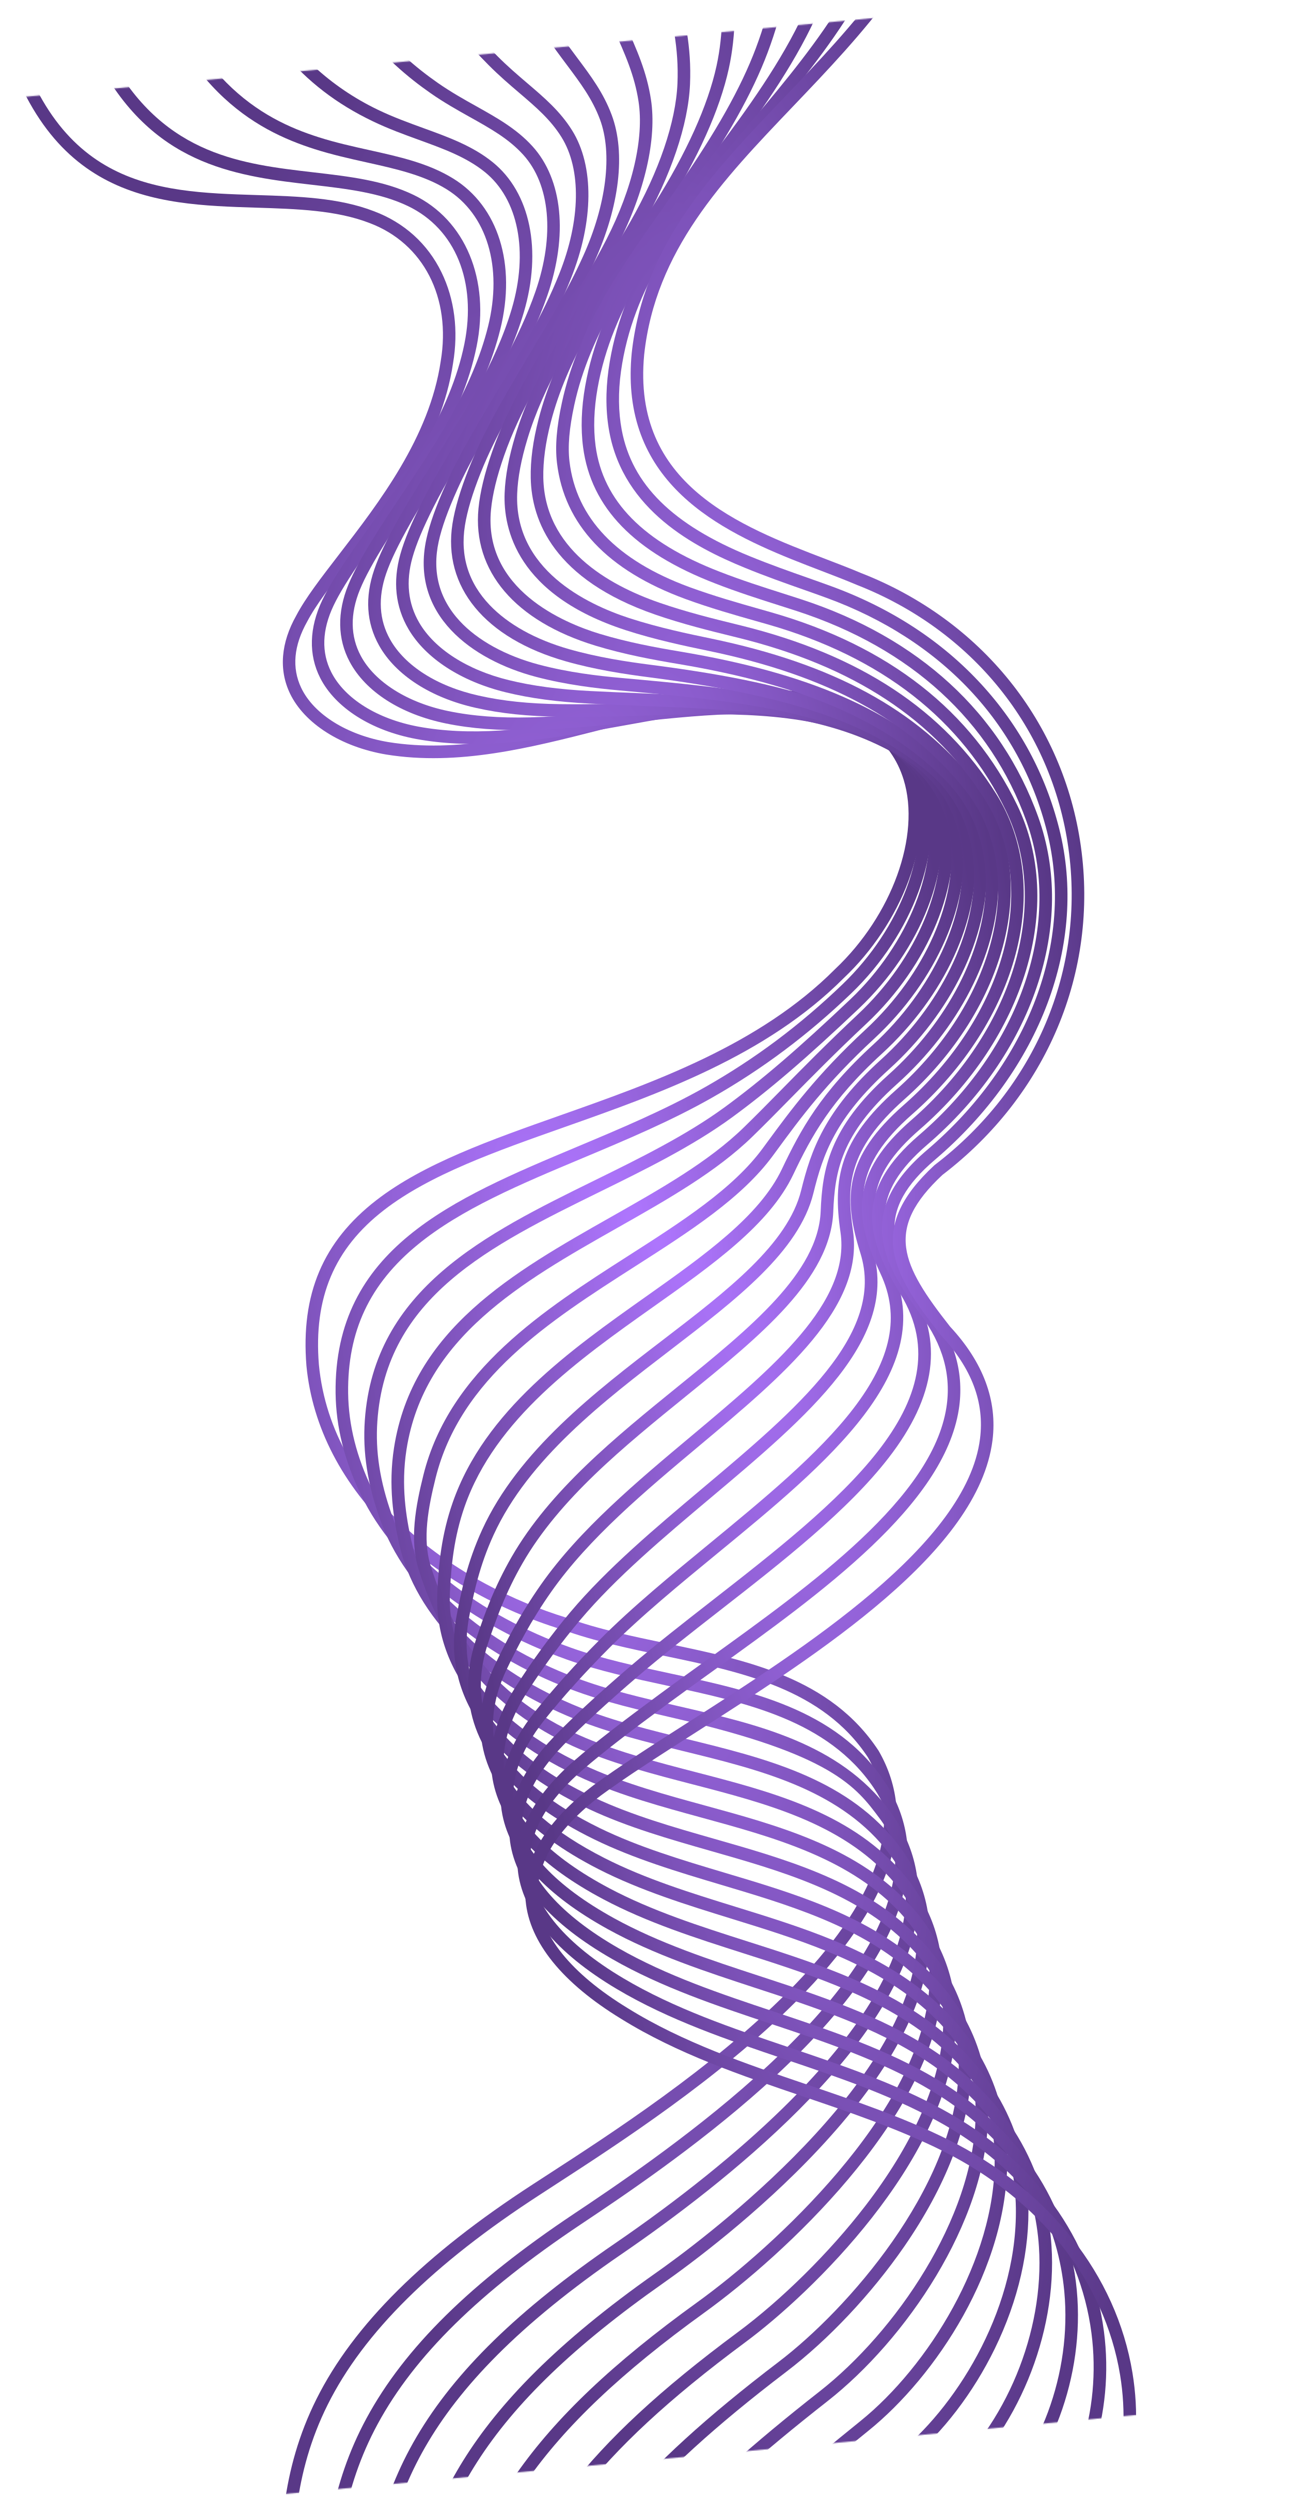
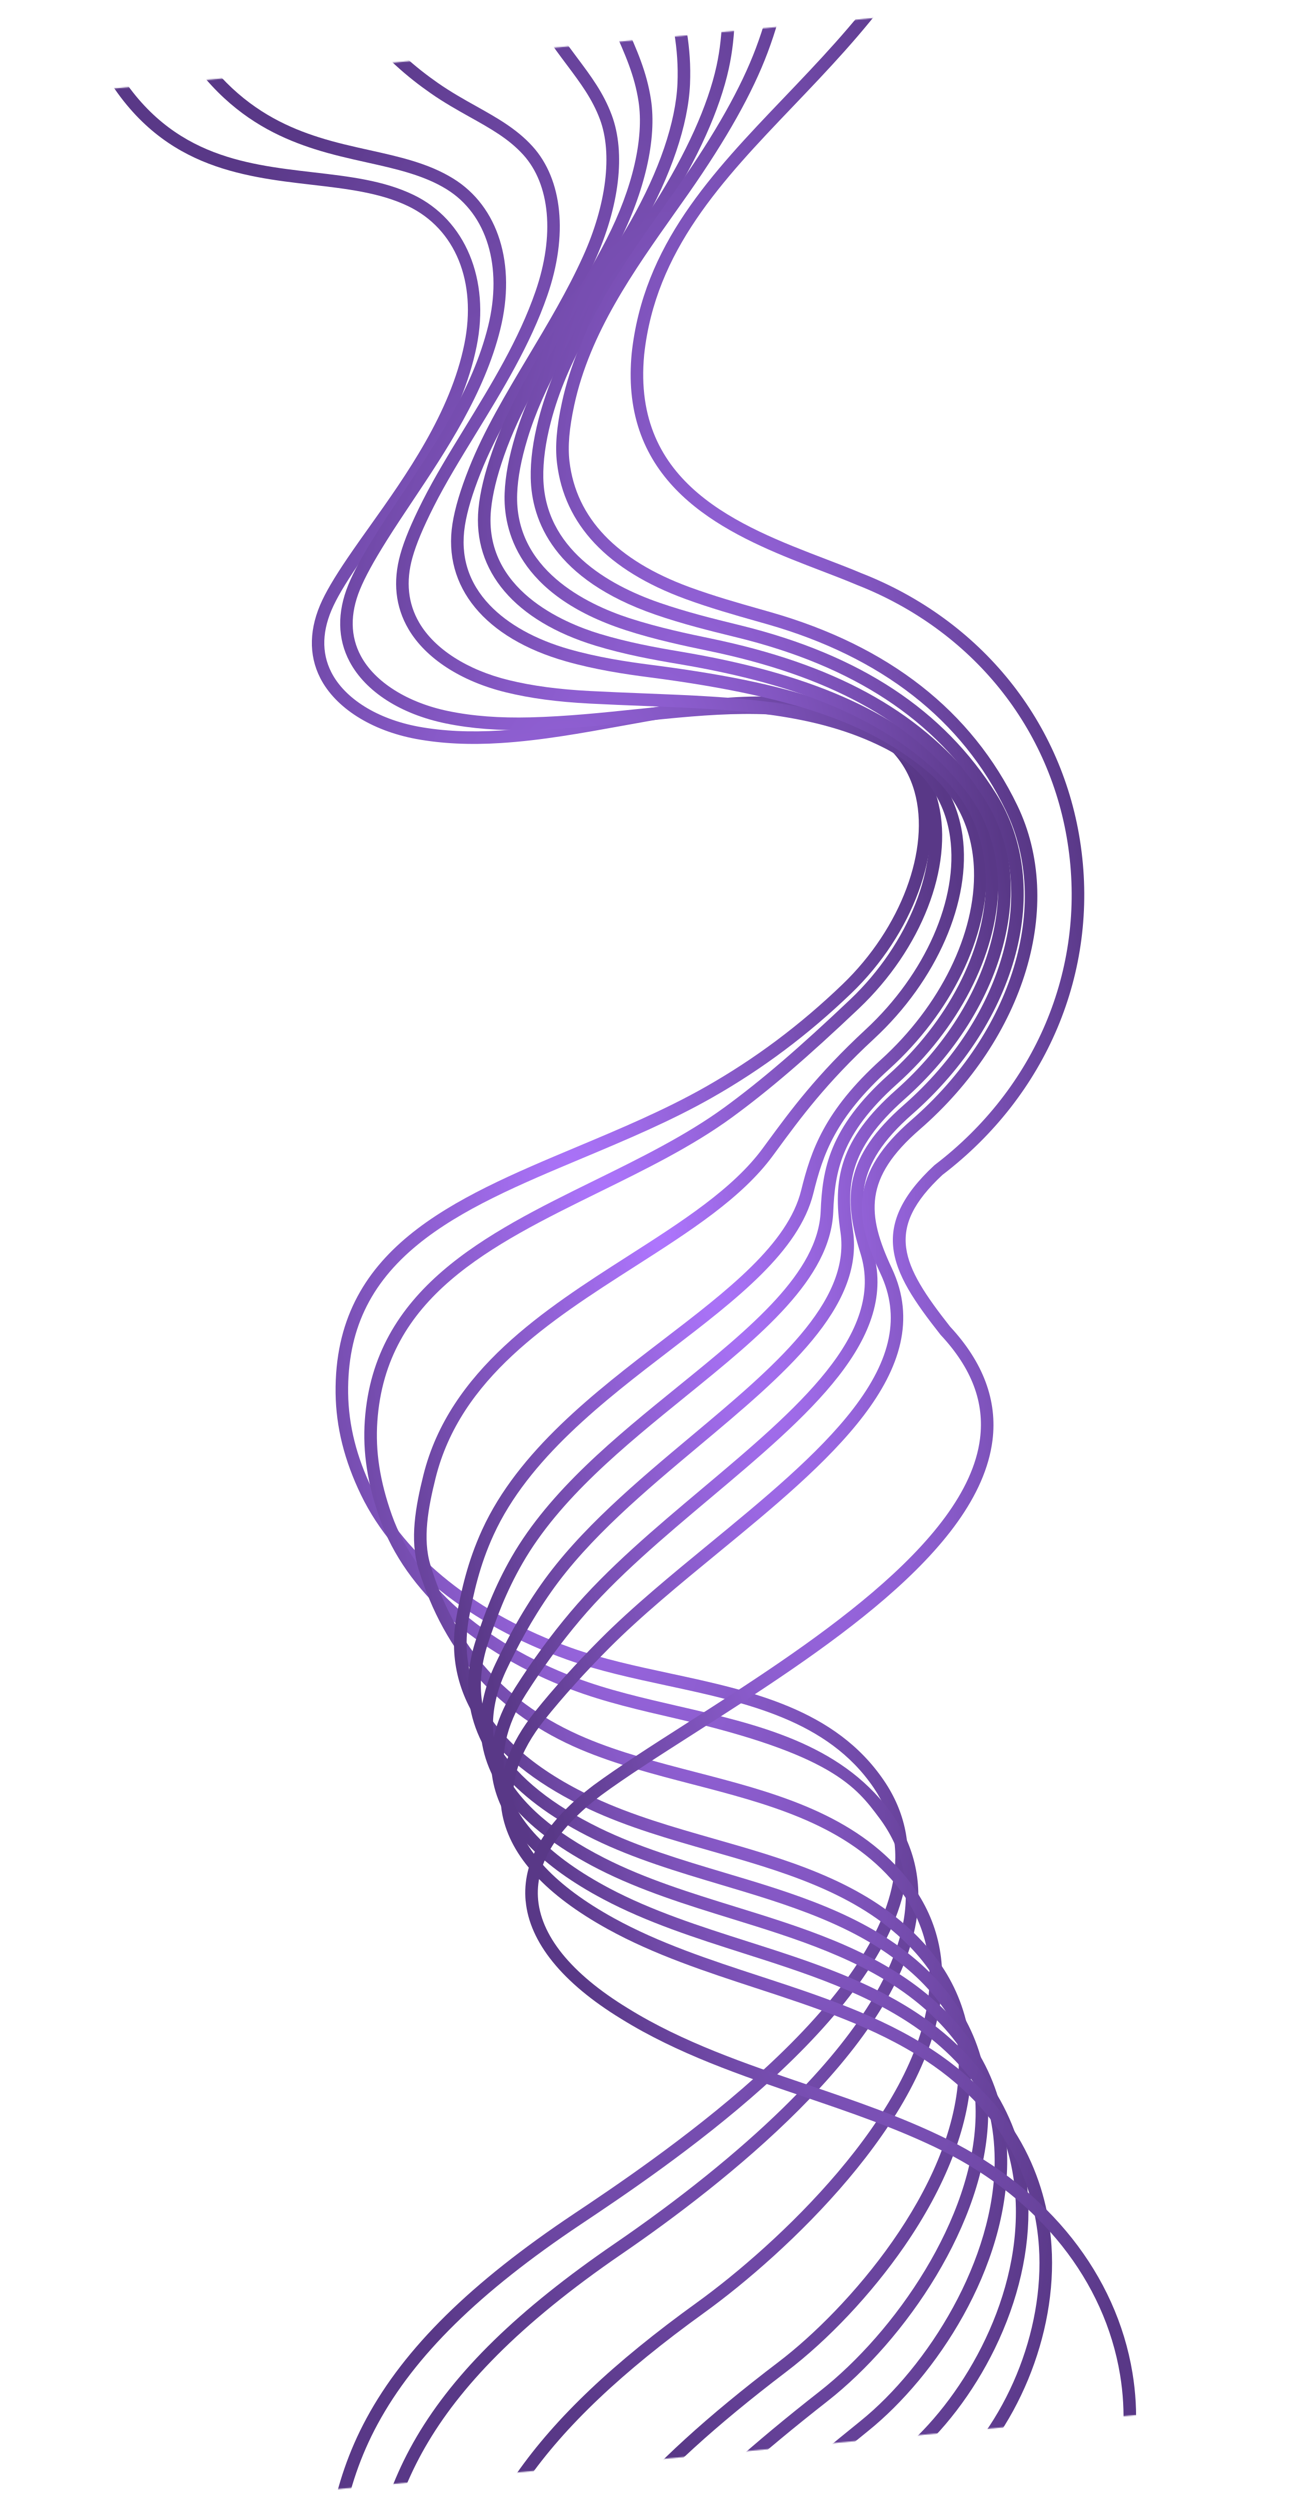
<svg xmlns="http://www.w3.org/2000/svg" width="1129" height="2186" viewBox="0 0 1129 2186" fill="none">
  <mask id="mask0_2581_2140" style="mask-type:luminance" maskUnits="userSpaceOnUse" x="-1" y="0" width="1130" height="2186">
    <path d="M933.843 8.13118e-05L1128.61 2099.32L194.767 2185.96L-0 86.638L933.843 8.13118e-05Z" fill="white" />
  </mask>
  <g mask="url(#mask0_2581_2140)">
-     <path d="M-4.921 5.249C33.937 175.635 134.858 178.8 223.915 181.593C260.022 182.732 294.117 183.8 323.252 195.06C370.359 212.838 394.737 260.264 385.405 315.932C375.593 382.278 331.686 439.24 296.399 485.009C280.654 505.454 267.04 523.09 259.103 538.267C245.641 562.107 243.691 585.706 253.554 606.351C266.137 632.723 298.391 653.204 337.746 659.817C400.65 670.005 463.71 653.926 524.702 638.352C583.142 623.437 643.56 608.027 702.674 616.432C749.125 623.969 779.442 646.58 790.255 681.836C805.306 730.844 780.055 800.517 730.256 847.503C664.184 913.807 571.704 946.486 490.086 975.306C428.652 997.01 370.618 1017.5 329.3 1049.42C282.403 1085.65 262.926 1131.7 267.984 1194.35C273.11 1248.01 299.488 1298.75 344.28 1341.16C383.304 1378.1 435.759 1407.93 491.957 1425.16C519.92 1435.27 550.798 1441.72 580.644 1447.94C648.966 1462.21 719.612 1476.94 759.035 1536.82C791.602 1593.59 768.021 1662.63 688.887 1742.01C622.496 1808.64 534.087 1865.97 481.266 1900.22C475.784 1903.78 470.717 1907.06 466.137 1910.05C371.063 1971.68 309.105 2033.15 276.742 2097.95C245.605 2160.29 243.607 2221.44 246.097 2278.22L257.071 2277.74C254.644 2222.42 256.558 2162.95 286.56 2102.85C318.023 2039.85 378.715 1979.8 472.122 1919.24C476.7 1916.24 481.749 1912.96 487.234 1909.41C540.417 1874.92 629.434 1817.19 696.649 1749.73C779.769 1666.32 803.925 1592.78 768.443 1531.15L768.27 1530.87C726.368 1467.08 653.394 1451.85 582.841 1437.13C553.313 1430.96 522.792 1424.6 495.513 1414.71L495.248 1414.62C402.452 1386.2 290.119 1311.19 278.871 1193.32C274.143 1134.82 292.282 1091.8 335.97 1058.06C375.88 1027.22 433.111 1007.01 493.691 985.604C576.394 956.389 670.141 923.28 737.861 855.315C762.626 831.954 782.747 801.776 794.411 770.45C806.781 737.22 808.964 705.431 800.712 678.547C792.249 650.984 768.652 615.94 704.272 605.503C642.903 596.774 581.407 612.469 521.942 627.644C462.046 642.932 400.102 658.742 339.494 648.912C303.652 642.892 274.504 624.753 263.429 601.553C255.07 584.025 256.845 564.489 268.708 543.447C276.288 528.983 289.619 511.668 305.055 491.656C341.113 444.878 385.989 386.666 396.211 317.597C400.998 289.08 397.507 261.571 386.097 238.126C373.96 213.185 353.557 194.732 327.116 184.749C296.282 172.837 261.264 171.726 224.198 170.566C134.975 167.769 42.707 164.869 5.738 2.752L-4.981 5.2L-4.921 5.249Z" fill="url(#paint0_radial_2581_2140)" />
    <path d="M56.251 -25.83C91.269 111.486 161.093 142.536 224.776 154.784C240.885 157.889 257.119 159.768 272.814 161.586C303.499 165.159 332.491 168.522 356.945 180.29C398.251 200.188 417.083 246.326 406.121 300.674C393.919 361.097 354.894 415.95 323.533 460.012C318.388 467.222 313.539 474.037 308.916 480.721C295.512 500.029 287.189 513.624 281.876 524.768C270.332 549.055 269.702 572.605 280.049 592.911C293.339 618.978 324.695 638.898 363.894 646.207C386.482 650.348 410.763 651.517 438.122 649.77C473.692 647.5 508.97 641.1 543.09 634.899C604.745 623.697 662.981 613.124 720.347 625.885C762.761 635.324 790.223 658.292 799.764 692.323C813.792 742.402 787.93 811.634 736.853 860.707C699.71 896.384 660.509 925.738 616.995 950.452C581.607 970.55 542.687 986.872 505.061 1002.67C395.527 1048.63 292.082 1092.02 293.475 1218.27C293.889 1248.11 301.173 1277.26 315.74 1307.36C345.369 1368.56 411.036 1421.02 495.873 1451.3C523.499 1461.16 553.964 1467.71 583.415 1474.05C652.491 1488.91 723.932 1504.26 763.995 1563.31C780.98 1588.36 786.603 1616.44 780.682 1646.81C770.958 1696.66 730.556 1753.72 660.597 1816.4C601.289 1869.55 534.182 1914.38 501.945 1935.92C411.522 1996.33 353.893 2053.11 320.596 2114.57C288.742 2173.36 283.161 2230.98 281.888 2284.48L292.877 2284.75C294.129 2232.61 299.523 2176.54 330.26 2119.8C362.679 2059.97 419.192 2004.45 508.055 1945.06C579.005 1897.64 767.488 1771.69 791.455 1648.92C797.966 1615.59 791.789 1584.7 773.081 1557.15C730.527 1494.45 656.909 1478.62 585.712 1463.31C556.599 1457.06 526.491 1450.58 499.551 1440.97C417.416 1411.67 354.016 1361.22 325.618 1302.6C311.759 1273.97 304.837 1246.36 304.448 1218.18C303.846 1164.09 323.216 1122.84 365.365 1088.37C403.41 1057.26 454.848 1035.68 509.279 1012.84C547.207 996.92 586.427 980.46 622.393 960.051C666.711 934.894 706.616 904.996 744.435 868.669C798.3 816.927 825.401 743.201 810.309 689.394C802.854 662.768 781.589 628.28 722.702 615.181C663.176 601.94 603.872 612.703 541.095 624.101C507.282 630.237 472.312 636.59 437.382 638.819C410.919 640.502 387.525 639.379 365.836 635.412C329.969 628.733 301.538 610.987 289.779 587.943C280.918 570.553 281.578 550.9 291.736 529.519C296.769 518.934 304.825 505.825 317.869 487.009C322.461 480.384 327.296 473.607 332.405 466.418C364.369 421.51 404.161 365.61 416.811 302.883C428.63 244.28 406.973 192.278 361.64 170.417C335.527 157.828 305.643 154.364 274.011 150.695C258.52 148.894 242.49 147.033 226.794 144.019C166.5 132.413 100.346 102.844 66.837 -28.523L56.18 -25.805L56.251 -25.83Z" fill="url(#paint1_radial_2581_2140)" />
    <path d="M317.713 2290.71L328.649 2291.79C338.728 2190.05 361.89 2095.68 543.985 1970.87C632.056 1910.49 782.589 1792.48 801.199 1680.37C807.123 1644.69 799.253 1612.01 777.822 1583.26C733.911 1524.38 662.255 1507.89 592.966 1491.93C562.814 1484.97 531.629 1477.81 503.716 1467.22C422.509 1436.42 363.814 1384.54 342.696 1324.88C332.224 1295.27 328.19 1269.25 330.002 1242.98C337.479 1134.21 428.368 1089.51 524.586 1042.19C564.487 1022.56 605.763 1002.29 640.234 977.068C672.638 953.366 705.814 924.901 751.145 881.898C805.858 829.986 833.823 758.038 820.774 702.846C811.787 664.864 784.304 637.906 741.297 624.862C682.486 607.028 621.358 613.399 556.659 620.137C526.542 623.281 495.421 626.518 463.762 627.321C436.875 627.994 413.495 626.226 392.266 621.868C356.468 614.538 327.769 596.486 315.523 573.542C306.348 556.346 306.083 536.834 314.78 515.571C319.264 504.614 326.559 491.244 338.45 472.278C345.212 461.496 352.656 450.32 360.555 438.494C390.113 394.232 423.613 344.066 437.494 288.068C451.614 231.073 435.829 180.495 396.296 156.109C374.636 142.739 349.466 137.145 322.813 131.23C308.406 128.022 293.492 124.715 278.764 120.029C227.777 103.843 164.569 68.758 128.002 -59.879L117.427 -56.874C155.418 76.799 221.826 113.464 275.43 130.493C290.631 135.319 305.772 138.697 320.423 141.955C346.139 147.682 370.444 153.08 390.524 165.474C425.843 187.271 439.746 233.223 426.819 285.435C413.408 339.568 380.475 388.889 351.417 432.406C343.471 444.31 335.976 455.528 329.135 466.464C316.893 485.996 309.331 499.869 304.592 511.439C294.741 535.532 295.152 558.801 305.814 578.747C319.796 604.934 350.501 624.583 390.049 632.669C412.1 637.173 436.298 639.03 464.03 638.334C496.112 637.528 527.467 634.251 557.787 631.107C621.357 624.492 681.392 618.241 738.083 635.425C777.133 647.273 802.024 671.473 810.067 705.421C822.057 756.131 794.711 825.428 743.565 873.956C698.59 916.631 665.738 944.826 633.73 968.234C600.032 992.865 559.217 1012.95 519.718 1032.36C424.943 1078.98 326.929 1127.16 319.026 1242.25C317.119 1270.07 321.337 1297.5 332.332 1328.56C354.523 1391.27 415.559 1445.58 499.814 1477.52C528.433 1488.37 559.976 1495.63 590.485 1502.66C727.52 1534.21 748.614 1562.5 769.014 1589.85C788.596 1616.11 795.782 1645.98 790.365 1678.6C782.258 1727.44 746.558 1783.03 684.282 1843.85C644.811 1882.39 594.161 1923.19 537.774 1961.83C453.196 2019.8 398.081 2073.54 364.315 2130.94C331.805 2186.22 322.705 2240.41 317.715 2290.73L317.713 2290.71Z" fill="url(#paint2_radial_2581_2140)" />
-     <path d="M353.551 2296.88L364.367 2298.85C374.098 2245.7 386.817 2200.58 417.216 2153.07C450.587 2100.93 502.268 2051.23 579.878 1996.66C603.088 1980.34 662.813 1936.24 716.149 1879.2C772.649 1818.79 804.776 1762.75 811.644 1712.65C816.908 1674.21 807.099 1639.47 782.489 1609.37C737.441 1554.3 667.754 1537.22 600.381 1520.69C569.113 1513.01 536.773 1505.09 507.824 1493.46C427.074 1461.03 373.084 1407.73 359.687 1347.2C355.156 1326.72 350.58 1299.2 355.463 1267.77C370.73 1169.59 456.7 1120.86 539.857 1073.74C584.32 1048.56 626.317 1024.75 658.04 993.904C668.856 983.39 679.732 972.318 691.247 960.617C709.957 941.589 731.171 920.01 757.742 895.102C812.238 844.019 841.749 772.277 831.19 716.56C823.988 678.596 799.3 650.239 759.802 634.551C700.114 610.838 634.742 612.709 565.536 614.696C541.134 615.396 515.907 616.118 490.047 615.776C462.308 615.406 439.607 613.024 418.581 608.278C382.289 600.185 354.062 582.255 341.095 559.083C331.569 542.067 330.435 522.71 337.708 501.56C341.591 490.272 348.33 476.255 358.932 457.482C367.573 442.166 377.637 426.313 388.278 409.542C414.136 368.824 443.446 322.671 458.061 273.191C474.146 218.736 463.757 168.43 430.922 141.877C413.341 127.669 392.418 120.063 370.259 112.019C357.37 107.328 344.026 102.496 330.702 96.097C244.543 54.752 209.736 -25.776 189.05 -91.297L178.577 -87.989C196.345 -31.708 218.769 11.908 247.097 45.391C269.265 71.572 294.324 90.844 325.957 106.03C339.763 112.659 353.356 117.598 366.51 122.374C387.775 130.096 407.86 137.394 424.009 150.447C453.323 174.145 462.322 219.98 447.528 270.103C433.328 318.11 404.47 363.576 378.996 403.688C368.258 420.597 358.13 436.548 349.346 452.117C338.273 471.761 331.473 485.913 327.317 498.017C318.987 522.245 320.398 544.594 331.514 564.479C346.004 590.379 376.858 610.255 416.175 619.024C437.952 623.939 461.378 626.402 489.89 626.773C515.988 627.111 541.345 626.396 565.839 625.687C633.888 623.734 698.161 621.91 755.728 644.771C791.56 659.014 813.925 684.534 820.379 718.612C830.278 770.784 802.065 838.469 750.209 887.081C723.486 912.132 702.188 933.792 683.394 952.902C671.913 964.582 661.087 975.593 650.355 986.026C619.644 1015.88 578.24 1039.33 534.406 1064.17C448.976 1112.57 360.647 1162.63 344.579 1266.05C339.404 1299.3 344.195 1328.14 348.923 1349.56C363.115 1413.69 419.539 1469.85 503.711 1503.65C533.385 1515.56 566.101 1523.58 597.746 1531.35C663.387 1547.44 731.249 1564.09 773.971 1616.31C796.568 1643.94 805.579 1675.83 800.74 1711.12C783.893 1834.1 608.51 1963.04 573.523 1987.65C400.12 2109.59 371.295 2199.83 353.511 2296.84L353.551 2296.88Z" fill="url(#paint3_radial_2581_2140)" />
    <path d="M389.459 2303.02L400.052 2305.95C411.969 2263.09 427.552 2216.9 460.599 2169.6C494.362 2121.28 543.668 2074.53 615.807 2022.47C687.24 1970.92 811.277 1854.64 823.035 1745.81C827.543 1704.18 815.473 1667.07 787.212 1635.5C741.242 1584.17 673.589 1566.6 608.142 1549.63C575.646 1541.2 542.054 1532.47 511.972 1519.73C442.826 1490.44 398.484 1440.99 376.399 1368.51C369.443 1345.68 374.449 1318.54 380.91 1292.61C402.656 1205.18 480.329 1155.46 555.431 1107.38C603.376 1076.7 648.646 1047.72 675.906 1010.61L678.765 1006.72C700.157 977.542 722.285 947.38 764.416 908.353C819.335 857.47 849.677 787.748 841.736 730.703C836.413 692.565 814.51 662.698 778.408 644.358C715.489 612.392 644.809 609.586 562.976 606.342C547.89 605.737 532.289 605.124 516.392 604.299C488.351 602.854 465.661 599.808 444.957 594.757C408.649 585.892 380.11 567.586 366.641 544.553C356.802 527.732 354.805 508.583 360.68 487.637C363.997 475.794 369.959 461.536 379.44 442.776C389.697 422.471 402.432 401.698 415.897 379.679C439.446 341.236 463.776 301.487 478.671 258.401C496.889 205.717 492.014 156.941 465.645 127.912C451.774 112.642 434.602 103.032 416.441 92.87C405.517 86.764 394.223 80.435 382.794 72.445C346.247 46.935 292.75 -1.064 250.18 -122.631L239.81 -119.002C283.432 5.577 338.723 55.065 376.51 81.453C388.391 89.751 399.936 96.204 411.094 102.454C429.215 112.583 444.855 121.342 457.538 135.305C481.162 161.315 485.178 205.994 468.313 254.818C453.81 296.783 429.781 336.007 406.553 373.942C392.957 396.138 380.112 417.106 369.653 437.815C359.846 457.232 353.63 472.12 350.121 484.661C343.419 508.591 345.793 530.611 357.184 550.085C372.142 575.684 403.189 595.854 442.378 605.426C463.761 610.654 487.12 613.785 515.865 615.276C531.816 616.095 547.456 616.723 562.579 617.325C643.137 620.521 712.692 623.284 773.468 654.162C806.23 670.806 826.081 697.791 830.876 732.226C838.349 785.801 809.353 851.792 756.973 900.306C714.064 940.067 691.625 970.644 669.922 1000.23L667.063 1004.12C641.029 1039.58 596.574 1068.02 549.533 1098.14C476.183 1145.09 393.057 1198.29 370.254 1289.98C363.419 1317.43 358.172 1346.34 365.899 1371.73C388.671 1446.46 436.379 1499.67 507.689 1529.88C538.499 1542.93 572.504 1551.75 605.379 1560.29C669.243 1576.87 735.257 1594.01 779.009 1642.86C805.113 1672.01 816.257 1706.26 812.092 1744.65C800.751 1849.64 679.321 1963.1 609.355 2013.59C536.198 2066.39 486.05 2113.98 451.574 2163.33C417.568 2212 401.624 2259.25 389.444 2303.06L389.459 2303.02Z" fill="url(#paint4_radial_2581_2140)" />
-     <path d="M425.403 2309.14L435.668 2313.1C473.153 2215.87 516.857 2148.21 651.721 2048.29C711.347 2004.11 826.48 1891.2 835.362 1780.13C838.992 1734.78 824.365 1694.91 791.902 1661.66C745.199 1614.12 679.624 1596.16 616.24 1578.81C582.397 1569.55 547.42 1559.97 516.122 1546.02C433.973 1509.42 390.437 1454.77 393.472 1392.11C394.59 1369.27 396.919 1344.4 406.322 1317.46C433.152 1240.62 506.482 1188.71 571.162 1142.9C623.467 1105.87 672.872 1070.9 693.717 1027.09C709.713 993.488 726.562 962.344 771.089 921.586C826.195 871.127 857.289 803.562 852.268 745.27C848.873 706.696 829.836 675.202 797.019 654.203C727.178 609.486 641.692 601.762 542.718 592.806C523.238 591.044 497.508 588.133 471.312 581.2C442.308 573.534 417.747 560.029 402.169 543.207C384.076 523.675 377.838 500.265 383.628 473.642C386.299 461.381 391.646 446.444 399.944 428.014C411.553 402.25 427.071 376.38 443.498 349.009C463.749 315.268 484.686 280.397 499.278 243.557C519.287 193.521 519.69 145.12 500.365 114.095C489.901 97.276 475.958 85.398 461.215 72.822C452.704 65.554 443.894 58.038 434.844 48.925C403.204 17.018 355.96 -38.736 311.268 -154.017L301.022 -150.049C346.462 -32.85 394.715 24.061 427.044 56.658C436.42 66.108 445.391 73.775 454.081 81.192C468.767 93.737 481.452 104.554 491.027 119.928C508.514 147.997 507.786 192.693 489.061 239.52C474.796 275.52 454.101 310.019 434.071 343.372C417.469 371.035 401.772 397.16 389.905 423.519C381.287 442.659 375.729 458.296 372.889 471.309C358.425 537.681 412.799 577.081 468.51 591.835C495.496 598.971 521.822 601.956 541.728 603.751C639.272 612.564 723.516 620.183 791.089 663.454C820.916 682.56 838.266 711.139 841.299 746.215C845.971 800.344 815.491 865.995 763.641 913.484C717.658 955.591 700.272 987.705 683.768 1022.37C664.154 1063.57 615.888 1097.74 564.793 1133.92C498.746 1180.67 423.896 1233.66 395.922 1313.83C386.052 1342.08 383.626 1367.88 382.475 1391.57C379.189 1459.06 425.062 1517.48 511.625 1556.04C543.69 1570.32 579.083 1580.03 613.323 1589.4C675.31 1606.36 739.429 1623.91 784.042 1669.35C814.188 1700.21 827.774 1737.2 824.409 1779.25C820.804 1824.27 797.407 1876.06 756.717 1929.02C725.661 1969.43 683.962 2010.74 645.183 2039.48C508.151 2141.01 463.664 2209.97 425.425 2309.17L425.403 2309.14Z" fill="url(#paint5_radial_2581_2140)" />
    <path d="M461.419 2315.25L471.208 2320.23C516.001 2232.17 561.753 2169.92 687.613 2074.08C724.47 2046.03 762.096 2006.04 790.85 1964.41C826.723 1912.46 846.888 1860.74 849.176 1814.81C851.631 1765.34 833.924 1722.59 796.549 1687.76C749.581 1643.72 686.106 1625.58 624.728 1608.04C589.391 1597.94 552.862 1587.5 520.23 1572.26C414.121 1522.68 401.804 1459.13 410.178 1414.55C414.094 1393.71 419.293 1369.24 431.638 1342.29C462.09 1275.74 528.093 1225.15 586.333 1180.51C644.16 1136.18 698.774 1094.3 711.329 1043.43C719.75 1009.28 730.549 977.556 777.727 934.841C831.93 885.754 864.508 818.915 862.743 760.432C861.548 721.175 845.269 687.88 815.619 664.14C785.828 640.267 750.335 622.146 707.109 608.717C670.76 597.428 628.182 588.998 569.046 581.349C547.877 578.622 522.858 574.854 497.67 567.68C468.363 559.325 444.353 546.008 428.273 529.14C409.688 509.654 402.369 486.289 406.561 459.686C408.587 446.823 413.121 431.648 420.432 413.291C433.142 381.354 451.773 350.173 471.485 317.163C488.507 288.67 506.117 259.184 519.852 228.771C541.816 180.375 547.301 133.618 534.942 100.53C527.7 81.168 516.947 66.786 504.495 50.153C498.804 42.549 492.924 34.688 486.783 25.6C454.234 -22.65 415.183 -85.456 372.34 -185.382L362.236 -181.06C405.433 -80.302 444.83 -16.94 477.676 31.743C483.969 41.075 489.932 49.039 495.706 56.745C507.654 72.707 517.965 86.486 524.647 104.373C535.832 134.314 530.294 179.126 509.847 224.235C496.355 254.093 478.92 283.286 462.04 311.527C442.088 344.927 423.253 376.477 410.214 409.236C402.606 428.356 397.849 444.305 395.697 457.989C387.038 513.172 424.028 558.14 494.66 578.261C520.528 585.63 546.069 589.478 567.63 592.261C706.829 610.252 764.687 637.445 808.744 672.725C835.791 694.388 850.667 724.852 851.755 760.771C853.433 816.135 822.245 879.717 770.349 926.695C720.948 971.437 709.2 1006.21 700.655 1040.82C689.043 1087.96 635.904 1128.69 579.638 1171.8C520.385 1217.22 453.233 1268.7 421.649 1337.73C408.784 1365.82 403.419 1391.08 399.378 1412.55C392.669 1448.31 400.26 1481.55 421.989 1511.32C441.968 1538.7 473.452 1562.58 515.583 1582.26C549.006 1597.88 585.967 1608.44 621.721 1618.66C681.851 1635.83 744.024 1653.61 789.058 1695.85C823.974 1728.37 840.512 1768.23 838.221 1814.32C833.237 1914.47 741.456 2019.33 680.975 2065.39C553.431 2162.51 506.96 2225.74 461.424 2315.31L461.419 2315.25Z" fill="url(#paint6_radial_2581_2140)" />
    <path d="M409.945 1484.22C414.458 1532.86 451.514 1575.16 519.5 1608.4C554.455 1625.49 593.165 1637.04 630.589 1648.21C688.653 1665.52 748.685 1683.42 794.067 1722.28C834.392 1756.78 854.267 1800.08 853.17 1850.92C851.229 1940.05 783.079 2039.27 716.762 2091.23C597.554 2184.61 547.725 2244.17 497.491 2321.36L506.711 2327.35C557.428 2249.41 604.884 2192.84 723.542 2099.87C791.901 2046.33 862.163 1943.69 864.156 1851.15C865.335 1796.85 844.164 1750.67 801.221 1713.93C754.062 1673.56 692.893 1655.3 633.732 1637.67C596.725 1626.62 558.469 1615.22 524.324 1598.54C483.258 1578.45 453.913 1555.01 437.098 1528.83C419.27 1501.05 415.797 1470.16 426.792 1436.98C433.89 1415.53 442.452 1392.22 456.916 1367.09C489.406 1310.6 545.691 1264.93 600.113 1220.77C665.021 1168.09 726.319 1118.35 728.696 1059.7C730.13 1024.6 735.29 991.98 784.326 948.063C838.233 899.757 871.421 835.529 873.056 776.215C874.166 736.027 860.717 700.722 834.131 674.104C780.937 620.852 707.277 588.705 595.299 569.862C573.995 566.283 549.151 561.818 523.971 554.129C493.282 544.761 422.626 515.462 429.399 445.701C430.708 432.242 434.447 416.829 440.826 398.54C454.371 359.737 476.513 323.172 499.944 284.445C513.791 261.581 528.115 237.92 540.349 213.937C563.993 167.592 574.526 121.305 569.267 87.025C565.537 62.683 557.031 43.77 546.294 19.84C543.814 14.33 541.216 8.537 538.507 2.332C526.279 -25.765 509.757 -59.498 488.815 -102.203C472.571 -135.317 454.168 -172.867 433.352 -216.797L423.414 -212.086C444.273 -168.086 462.678 -130.518 478.943 -97.368C499.818 -54.786 516.312 -21.162 528.427 6.707C531.141 12.967 533.761 18.795 536.262 24.339C546.671 47.509 554.901 65.822 558.403 88.695C563.33 120.781 553.175 164.604 530.559 208.94C518.495 232.576 504.281 256.044 490.53 278.751C467.832 316.251 444.368 355.018 430.426 394.906C423.757 414.031 419.839 430.289 418.445 444.62C413.117 499.42 450.418 543.164 520.75 564.619C546.572 572.488 571.829 577.044 593.47 580.683C703.055 599.122 774.88 630.318 826.351 681.853C850.747 706.283 863.091 738.802 862.062 775.893C860.501 832.237 828.698 893.541 776.979 939.859C724.819 986.586 719.165 1023 717.69 1059.25C715.514 1112.93 656.081 1161.16 593.158 1212.23C537.95 1257.04 480.878 1303.35 447.357 1361.61C432.42 1387.6 423.622 1411.54 416.336 1433.53C410.531 1451.07 408.405 1468.01 409.911 1484.24L409.945 1484.22Z" fill="url(#paint7_radial_2581_2140)" />
    <path d="M420.597 1517.34C424.746 1562.06 459.401 1601.87 523.453 1634.56C560.104 1653.26 600.767 1665.84 640.085 1677.99C695.957 1695.27 753.742 1713.14 799.113 1748.71C845.655 1785.19 869.455 1832.14 869.841 1888.25C870.478 1975.81 811.319 2069.63 752.549 2117.09C647.897 2201.59 594.693 2252.72 533.617 2327.47L542.136 2334.42C602.666 2260.33 655.464 2209.59 759.449 2125.63C818.389 2078.03 881.505 1983.43 880.814 1888.15C880.396 1828.51 855.169 1778.68 805.87 1740.04C758.892 1703.23 700.14 1685.04 643.321 1667.46C604.438 1655.43 564.249 1643.01 528.447 1624.74C440.758 1579.98 412.121 1524.32 443.357 1459.28C452.529 1440.16 464.324 1417.2 482.186 1391.81C514.999 1345.15 564.261 1303.88 611.921 1263.97C685.883 1202.01 755.709 1143.45 745.919 1076C740.448 1038.45 740.303 1006.16 790.992 961.223C835.12 922.121 866.142 872.811 878.334 822.397C891.018 769.95 881.917 720.831 852.68 684.083C802.116 620.507 728.688 580.556 621.623 558.351C602.34 554.345 575.93 548.867 550.322 540.536C512.611 528.251 449.74 497.788 452.287 431.657C452.827 417.644 455.77 401.974 461.29 383.746C475.31 337.375 502.738 293.549 529.254 251.188C539.876 234.217 550.865 216.64 560.916 199.06C586.826 153.553 601.931 108.958 603.44 73.461C604.809 41.232 599.04 15.13 590.114 -21C576.05 -77.808 544.759 -152.15 494.415 -248.254L484.678 -243.156C534.6 -147.841 565.594 -74.318 579.43 -18.371C588.142 16.84 593.753 42.221 592.45 72.99C591.022 106.769 576.434 149.606 551.378 193.616C541.438 211.003 530.512 228.463 519.938 245.356C493.039 288.342 465.227 332.792 450.766 380.565C444.981 399.7 441.882 416.268 441.303 431.241C440.084 462.72 452.201 520.15 546.932 550.987C573.11 559.522 599.875 565.06 619.402 569.116C723.823 590.776 795.203 629.481 844.08 690.934C871.154 724.975 879.52 770.741 867.646 819.82C855.971 868.07 826.143 915.375 783.699 953.014C733.963 997.107 728.223 1030.81 735.029 1077.6C743.962 1138.99 676.405 1195.62 604.849 1255.56C556.661 1295.92 506.836 1337.66 473.194 1385.51C454.765 1411.72 442.261 1436.17 433.444 1454.56C422.992 1476.33 418.741 1497.33 420.597 1517.34Z" fill="url(#paint8_radial_2581_2140)" />
    <path d="M429.836 1548.71C430.298 1553.69 431.176 1558.59 432.456 1563.46C441.989 1599.59 473.925 1632.31 527.409 1660.74C565.955 1681.23 608.818 1694.91 650.277 1708.14C703.794 1725.21 759.11 1742.85 804.144 1775.17C856.963 1813.08 886.04 1865.35 888.277 1926.35C891.519 2015.23 838.747 2100.96 788.344 2143.02C774.837 2154.28 762.114 2164.86 750.005 2174.92C679.024 2233.92 627.752 2276.53 569.81 2333.69L577.526 2341.51C635.131 2284.68 683.637 2244.38 757.024 2183.36C769.133 2173.29 781.856 2162.71 795.363 2151.45C824.663 2127.01 851.125 2092.4 869.893 2053.97C890.592 2011.58 900.743 1967.32 899.241 1925.95C896.898 1861.44 866.224 1806.22 810.529 1766.26C764.095 1732.93 707.926 1715.02 653.595 1697.69C612.59 1684.61 570.201 1671.08 532.546 1651.07C481.885 1624.13 451.782 1593.71 443.069 1560.67C436.546 1535.97 442.191 1509.37 459.833 1481.61C474.844 1458.02 490.402 1436.74 507.406 1416.59C538.696 1379.48 580.658 1344.19 621.218 1310.05C706.675 1238.14 787.389 1170.24 762.945 1092.56C750.688 1053.65 745.474 1020.25 797.615 974.516C890.755 892.824 921.67 774.944 871.152 694.217C825.234 620.846 752.203 572.672 647.92 546.953L644.287 546.057C623.559 540.953 600.064 535.167 576.666 527.055C531.011 511.238 476.335 479.482 475.132 417.746C474.851 403.405 477.066 387.029 481.711 369.085C495.799 314.521 528.169 265.472 559.455 218.015C566.73 207.001 574.244 195.597 581.419 184.299C610.234 138.762 629.569 95.743 637.372 59.882C643.976 29.542 643.056 2.18 641.884 -32.462C641.759 -36.185 641.626 -39.998 641.501 -43.924C639.572 -104.967 610.619 -184.254 555.398 -279.592L545.882 -274.092C600.184 -180.342 628.664 -102.778 630.513 -43.585C630.638 -39.66 630.773 -35.827 630.9 -32.087C632.037 1.786 632.937 28.542 626.633 57.549C619.1 92.152 600.258 133.948 572.135 178.409C565.008 189.629 557.506 200.977 550.266 211.969C518.48 260.172 485.593 310.005 471.044 366.34C466.091 385.527 463.832 402.422 464.134 417.975C464.877 455.527 484.345 506.738 573.05 537.453C596.923 545.724 620.682 551.577 641.635 556.734L645.268 557.629C746.652 582.643 817.477 629.237 861.816 700.069C909.479 776.203 879.413 888.155 790.358 966.286C738.506 1011.77 737.022 1046.93 752.438 1095.91C774.69 1166.62 696.689 1232.23 614.115 1301.7C573.195 1336.13 530.876 1371.73 498.972 1409.55C481.653 1430.09 465.8 1451.74 450.534 1475.76C434.577 1500.86 427.632 1525.35 429.803 1548.75L429.836 1548.71Z" fill="url(#paint9_radial_2581_2140)" />
    <path d="M438.09 1578.39C438.361 1581.31 438.776 1584.19 439.357 1587.08C446.587 1623.57 477.555 1657.16 531.383 1686.92C572.065 1709.41 617.446 1724.26 661.349 1738.64C712.271 1755.31 764.918 1772.54 809.191 1801.62C885.728 1851.88 905.484 1918.09 908.566 1964.79C913.477 2038.95 879.549 2120.98 824.135 2168.91C773.456 2212.76 730.342 2245.14 688.637 2276.46C662.341 2296.21 635.152 2316.63 606.039 2339.92L612.906 2348.5C641.881 2325.31 669.001 2304.94 695.247 2285.24C737.088 2253.81 780.376 2221.31 831.345 2177.22C889.228 2127.14 924.676 2041.48 919.554 1964.06C916.297 1914.88 895.555 1845.17 815.256 1792.43C769.749 1762.54 716.399 1745.09 664.794 1728.18C621.386 1713.98 576.496 1699.27 536.727 1677.3C485.865 1649.18 456.749 1618.11 450.177 1584.94C445.068 1559.22 453.885 1531.91 476.367 1503.77C492.34 1483.8 511.803 1462.19 532.69 1441.25C560.476 1413.37 594.542 1385.38 627.499 1358.31C723.084 1279.78 821.919 1198.61 779.997 1109.21C757.8 1061.89 755.477 1030.12 804.338 987.69C896.476 907.691 931.56 791.134 889.633 704.258C849.82 621.729 777.368 564.929 674.299 535.436C671.125 534.535 667.874 533.604 664.567 532.66C645.673 527.293 624.286 521.22 603.072 513.457C539.196 490.004 503.847 453.014 498.018 403.481C496.478 390.25 497.789 374.639 502.191 354.271C515.862 291.044 553.973 237.25 590.814 185.23C594.556 179.952 598.295 174.657 602.017 169.363C635.408 121.599 658.08 81.232 671.31 45.972C685.25 8.843 691.694 -25.199 692.852 -67.839C694.946 -144.616 667.835 -231.009 616.474 -311.105L607.22 -305.169C657.398 -226.913 683.899 -142.726 681.86 -68.143C680.731 -26.776 674.5 6.198 661.017 42.107C648.111 76.491 625.86 116.047 593.005 163.043C589.3 168.317 585.559 173.594 581.834 178.852C544.359 231.777 505.598 286.496 491.432 351.921C486.756 373.492 485.372 390.305 487.079 404.735C493.429 458.709 531.177 498.751 599.262 523.744C620.859 531.674 642.472 537.8 661.535 543.206C664.842 544.15 668.073 545.065 671.247 545.966C771.18 574.572 841.317 629.416 879.716 709.004C919.483 791.427 885.518 902.6 797.109 979.365C770.619 1002.37 756.998 1023.91 754.26 1047.14C751.504 1070.37 760.219 1092.92 770.034 1113.85C787.305 1150.7 779.729 1188.21 746.148 1231.94C715.752 1271.54 667.326 1311.31 620.509 1349.8C587.366 1377.03 553.076 1405.19 524.904 1433.47C503.749 1454.69 484.002 1476.61 467.782 1496.9C445.629 1524.62 435.677 1551.98 438.123 1578.35L438.09 1578.39Z" fill="url(#paint10_radial_2581_2140)" />
-     <path d="M445.649 1606.92C445.767 1608.2 445.922 1609.47 446.095 1610.74C451.286 1647.66 481.304 1682.11 535.32 1713.1C578.418 1737.83 626.713 1753.96 673.396 1769.55C721.444 1785.59 771.127 1802.19 814.218 1828.05C901.512 1880.43 925.716 1952.16 930.665 2003.12C930.693 2003.43 930.722 2003.74 930.749 2004.03C937.354 2075.22 909.598 2150.01 859.911 2194.84C806.251 2243.23 756.921 2274.06 699.821 2309.77C681.477 2321.24 662.507 2333.09 642.276 2346.23L648.263 2355.44C668.425 2342.35 687.342 2330.51 705.652 2319.08C763.205 2283.1 812.915 2252.01 867.271 2202.99C919.455 2155.92 948.605 2077.52 941.691 2003C941.66 2002.67 941.632 2002.36 941.603 2002.05C934.279 1926.47 891.039 1861.33 819.874 1818.62C775.75 1792.14 725.48 1775.35 676.881 1759.13C630.711 1743.71 582.946 1727.76 540.802 1703.58C490.592 1674.75 461.61 1642.14 456.991 1609.22C453.207 1582.3 465.25 1554.27 492.806 1525.91C509.044 1509.19 530.92 1489 557.881 1465.91C579.898 1447.04 603.931 1428.29 629.372 1408.45C684.474 1365.48 741.443 1321.03 777.197 1274.74C818.7 1221.02 825.152 1172.39 796.924 1126.09C784.554 1105.79 773.159 1084.09 773.71 1062.86C774.241 1042.01 786.067 1022.35 810.941 1000.97C856.226 962.033 889.33 914.351 906.667 863.073C924.019 811.775 924.455 760.354 907.94 714.406C875.258 623.471 803.55 557.643 700.56 524.041C695.57 522.406 690.358 520.756 685.011 519.044C667.893 513.587 648.484 507.422 629.395 499.958C562.733 474.244 527.234 438.207 520.827 389.775C518.802 374.492 519.406 357.603 522.572 339.576C535.302 267.404 579.631 210.035 622.497 154.549C650.817 117.76 682.879 74.902 705.098 32.038C726.194 -8.661 738.206 -46.733 744.054 -91.371C755.112 -175.824 730.836 -267.355 677.435 -342.479L668.478 -336.111C720.293 -263.213 743.862 -174.541 733.159 -92.807C727.483 -49.491 715.827 -12.537 695.339 26.983C673.525 69.055 641.805 111.44 613.8 147.85C570.128 204.367 524.944 262.828 511.762 337.672C508.386 356.805 507.776 374.816 509.941 391.208C516.916 443.984 554.69 482.919 625.414 510.188C644.806 517.752 664.389 523.993 681.676 529.49C687.002 531.185 692.178 532.839 697.148 534.457C796.781 566.972 866.101 630.465 897.594 718.089C913.265 761.687 912.798 810.59 896.257 859.532C879.539 908.949 847.568 954.962 803.781 992.598C776.385 1016.15 763.327 1038.39 762.718 1062.56C762.117 1086.62 774.28 1110.05 787.536 1131.78C845.101 1226.2 731.983 1314.44 622.607 1399.77C597.063 1419.69 572.945 1438.52 550.723 1457.56C523.525 1480.87 501.376 1501.29 484.921 1518.25C456.158 1547.89 442.956 1577.7 445.667 1606.92L445.649 1606.92Z" fill="url(#paint11_radial_2581_2140)" />
-     <path d="M452.766 1634.66C456.181 1671.47 486.101 1707.64 539.294 1739.28C585.051 1766.51 636.557 1783.91 686.353 1800.74C731.325 1815.94 777.817 1831.66 819.263 1854.46C896.321 1896.46 944.327 1962.41 954.488 2040.2C963.423 2108.74 940.904 2177.92 895.688 2220.77C847.748 2266.18 795.207 2292.93 728.7 2326.79C712.697 2334.93 696.132 2343.37 678.52 2352.62L683.636 2362.35C701.196 2353.15 717.708 2344.73 733.693 2336.59C801.009 2302.33 854.166 2275.28 903.273 2228.77C950.992 2183.56 974.813 2110.76 965.414 2038.8C954.794 1957.45 904.786 1888.56 824.57 1844.84C782.289 1821.57 735.324 1805.71 689.896 1790.35C640.651 1773.71 589.714 1756.49 544.95 1729.85C494.909 1700.07 466.825 1666.82 463.748 1633.66L463.728 1633.45C461.198 1605.18 476.539 1576.42 509.31 1547.94C527.966 1531.72 552.32 1513.25 583.121 1490.5C596.464 1480.66 610.209 1470.77 624.747 1460.32C718.788 1392.71 825.384 1316.06 838.493 1232.5C843.328 1201.74 835.053 1171.63 813.949 1143.04C798.317 1121.88 783.635 1099.25 782.296 1077.28C780.955 1055.88 792.193 1035.84 817.631 1014.18C909.919 935.602 951.551 824.582 926.241 724.483C914.264 677.083 891.504 634.805 858.603 598.821C823.962 560.938 779.641 531.937 726.89 512.603C720.34 510.212 713.493 507.794 706.246 505.228C689.929 499.476 673.04 493.519 655.772 486.438C588.261 458.907 552.642 423.764 543.689 375.845C540.768 360.222 540.537 343.061 543.044 324.874C553.358 250.848 596.25 195.047 643.067 139.709C647.508 134.441 651.971 129.207 656.414 123.956C685.138 90.128 714.841 55.161 738.963 17.934C767.013 -25.343 784.91 -67.603 795.299 -115.036C815.351 -206.651 794.103 -303.411 738.465 -373.894L729.844 -367.079C783.478 -299.169 803.931 -205.812 784.577 -117.389C774.488 -71.272 757.053 -30.177 729.763 11.962C706.026 48.584 676.556 83.29 648.046 116.84C643.585 122.093 639.123 127.345 634.682 132.613C586.768 189.212 542.884 246.411 532.16 323.363C529.506 342.742 529.753 361.06 532.893 377.858C545.663 446.101 606.765 478.309 651.62 496.61C669.137 503.796 686.92 510.075 702.609 515.592C709.818 518.142 716.645 520.544 723.12 522.924C823.232 559.607 891.609 632.165 915.603 727.199C939.873 823.237 899.595 930.011 810.511 1005.84C747.24 1059.71 771.859 1104.58 805.103 1149.62C824.69 1176.13 832.049 1202.71 827.634 1230.86C815.226 1309.88 710.632 1385.09 618.332 1451.46C603.76 1461.93 589.997 1471.82 576.604 1481.73C545.596 1504.62 521.055 1523.25 502.107 1539.71C466.509 1570.62 449.931 1602.51 452.786 1634.48C452.793 1634.55 452.801 1634.64 452.808 1634.72L452.766 1634.66Z" fill="url(#paint12_radial_2581_2140)" />
    <path d="M459.698 1662.39C463.051 1698.52 491.866 1734.09 543.27 1765.47C592.423 1795.99 648.171 1814.92 702.098 1833.24C743.088 1847.15 785.466 1861.56 824.29 1880.88C909.434 1923.39 966.021 1994.78 979.509 2076.71C990.252 2141.94 972.27 2205.5 931.376 2246.74C891.808 2286.62 838.595 2308.31 764.926 2338.33C748.919 2344.85 732.363 2351.6 714.659 2359.05L718.928 2369.18C736.561 2361.75 753.083 2355.03 769.071 2348.5C843.929 2318.01 898.009 2295.96 939.177 2254.48C982.544 2210.74 1001.67 2143.63 990.345 2074.94C976.255 1989.49 917.52 1915.17 829.174 1871.07C789.675 1851.4 746.938 1836.9 705.604 1822.85C652.267 1804.73 597.108 1786.01 548.989 1756.13C499.242 1725.75 472.105 1692.01 470.401 1658.58C468.9 1628.72 487.526 1598.88 525.768 1569.89C547.207 1554.1 575.88 1535.79 606.235 1516.38C717.327 1445.36 855.597 1356.98 867.939 1259.61C872.344 1224.8 859.874 1191.31 830.874 1160.1C788.039 1105.67 773.434 1074.76 824.211 1027.4C915.477 957.639 960.715 850.185 945.205 739.923C929.954 631.457 858.114 542.187 753.033 501.126C743.651 497.158 733.292 493.17 722.326 488.982C646.676 459.981 552.524 423.884 563.345 310.112C573.195 218.984 631.563 157.884 693.369 93.19C754.319 29.385 817.332 -36.58 846.418 -138.875C876.132 -236.39 858.1 -338.545 799.326 -405.352L791.077 -398.093C847.362 -334.127 864.524 -235.994 835.883 -141.982C807.521 -42.2 745.445 22.758 685.434 85.592C622.304 151.678 562.678 214.091 552.424 308.991C551.261 321.241 551.234 332.649 552.222 343.3C561.094 438.928 650.955 473.381 718.383 499.226C729.256 503.405 739.536 507.327 748.881 511.298C850.355 550.964 919.631 636.977 934.309 741.449C949.272 847.806 905.525 951.499 817.326 1018.82L816.917 1019.18C788.72 1045.39 779.023 1067.98 781.078 1090.12C783.367 1114.8 800.233 1138.96 822.378 1167.07L822.667 1167.41C849.841 1196.59 861.077 1226.28 857.03 1258.21C845.336 1350.48 703.715 1441.02 600.316 1507.1C569.803 1526.6 540.993 1545.02 519.191 1561.06C477.821 1592.42 457.738 1625.39 459.43 1659.1C459.475 1660.18 459.559 1661.28 459.66 1662.37L459.698 1662.39Z" fill="url(#paint13_radial_2581_2140)" />
  </g>
  <defs>
    <radialGradient id="paint0_radial_2581_2140" cx="0" cy="0" r="1" gradientUnits="userSpaceOnUse" gradientTransform="translate(470.166 1108.81) rotate(84.7) scale(1144.24 371.164)">
      <stop stop-color="#AF76FF" />
      <stop offset="1" stop-color="#593887" />
    </radialGradient>
    <radialGradient id="paint1_radial_2581_2140" cx="0" cy="0" r="1" gradientUnits="userSpaceOnUse" gradientTransform="translate(505.207 1097.93) rotate(84.7) scale(1162.13 343.297)">
      <stop stop-color="#AF76FF" />
      <stop offset="1" stop-color="#593887" />
    </radialGradient>
    <radialGradient id="paint2_radial_2581_2140" cx="0" cy="0" r="1" gradientUnits="userSpaceOnUse" gradientTransform="translate(531.861 1087.8) rotate(84.7) scale(1180.07 324.356)">
      <stop stop-color="#AF76FF" />
      <stop offset="1" stop-color="#593887" />
    </radialGradient>
    <radialGradient id="paint3_radial_2581_2140" cx="0" cy="0" r="1" gradientUnits="userSpaceOnUse" gradientTransform="translate(552.857 1078.16) rotate(84.7) scale(1198.06 311.074)">
      <stop stop-color="#AF76FF" />
      <stop offset="1" stop-color="#593887" />
    </radialGradient>
    <radialGradient id="paint4_radial_2581_2140" cx="0" cy="0" r="1" gradientUnits="userSpaceOnUse" gradientTransform="translate(574.064 1068.56) rotate(84.7) scale(1216.02 297.872)">
      <stop stop-color="#AF76FF" />
      <stop offset="1" stop-color="#593887" />
    </radialGradient>
    <radialGradient id="paint5_radial_2581_2140" cx="0" cy="0" r="1" gradientUnits="userSpaceOnUse" gradientTransform="translate(595.394 1058.95) rotate(84.7) scale(1234.03 284.755)">
      <stop stop-color="#AF76FF" />
      <stop offset="1" stop-color="#593887" />
    </radialGradient>
    <radialGradient id="paint6_radial_2581_2140" cx="0" cy="0" r="1" gradientUnits="userSpaceOnUse" gradientTransform="translate(616.902 1049.32) rotate(84.7) scale(1252.02 271.764)">
      <stop stop-color="#AF76FF" />
      <stop offset="1" stop-color="#593887" />
    </radialGradient>
    <radialGradient id="paint7_radial_2581_2140" cx="0" cy="0" r="1" gradientUnits="userSpaceOnUse" gradientTransform="translate(633.708 1040.09) rotate(84.7) scale(1270.02 263.87)">
      <stop stop-color="#AF76FF" />
      <stop offset="1" stop-color="#593887" />
    </radialGradient>
    <radialGradient id="paint8_radial_2581_2140" cx="0" cy="0" r="1" gradientUnits="userSpaceOnUse" gradientTransform="translate(641.892 1031.61) rotate(84.7) scale(1288.02 265.22)">
      <stop stop-color="#AF76FF" />
      <stop offset="1" stop-color="#593887" />
    </radialGradient>
    <radialGradient id="paint9_radial_2581_2140" cx="0" cy="0" r="1" gradientUnits="userSpaceOnUse" gradientTransform="translate(649.767 1023.23) rotate(84.7) scale(1305.97 267.57)">
      <stop stop-color="#AF76FF" />
      <stop offset="1" stop-color="#593887" />
    </radialGradient>
    <radialGradient id="paint10_radial_2581_2140" cx="0" cy="0" r="1" gradientUnits="userSpaceOnUse" gradientTransform="translate(657.639 1014.71) rotate(84.7) scale(1323.95 270.682)">
      <stop stop-color="#AF76FF" />
      <stop offset="1" stop-color="#593887" />
    </radialGradient>
    <radialGradient id="paint11_radial_2581_2140" cx="0" cy="0" r="1" gradientUnits="userSpaceOnUse" gradientTransform="translate(665.702 1006.22) rotate(84.7) scale(1341.85 274.605)">
      <stop stop-color="#AF76FF" />
      <stop offset="1" stop-color="#593887" />
    </radialGradient>
    <radialGradient id="paint12_radial_2581_2140" cx="0" cy="0" r="1" gradientUnits="userSpaceOnUse" gradientTransform="translate(674.061 997.661) rotate(84.7) scale(1359.74 279.194)">
      <stop stop-color="#AF76FF" />
      <stop offset="1" stop-color="#593887" />
    </radialGradient>
    <radialGradient id="paint13_radial_2581_2140" cx="0" cy="0" r="1" gradientUnits="userSpaceOnUse" gradientTransform="translate(686.117 988.687) rotate(84.7) scale(1377.62 287.723)">
      <stop stop-color="#AF76FF" />
      <stop offset="1" stop-color="#593887" />
    </radialGradient>
  </defs>
</svg>